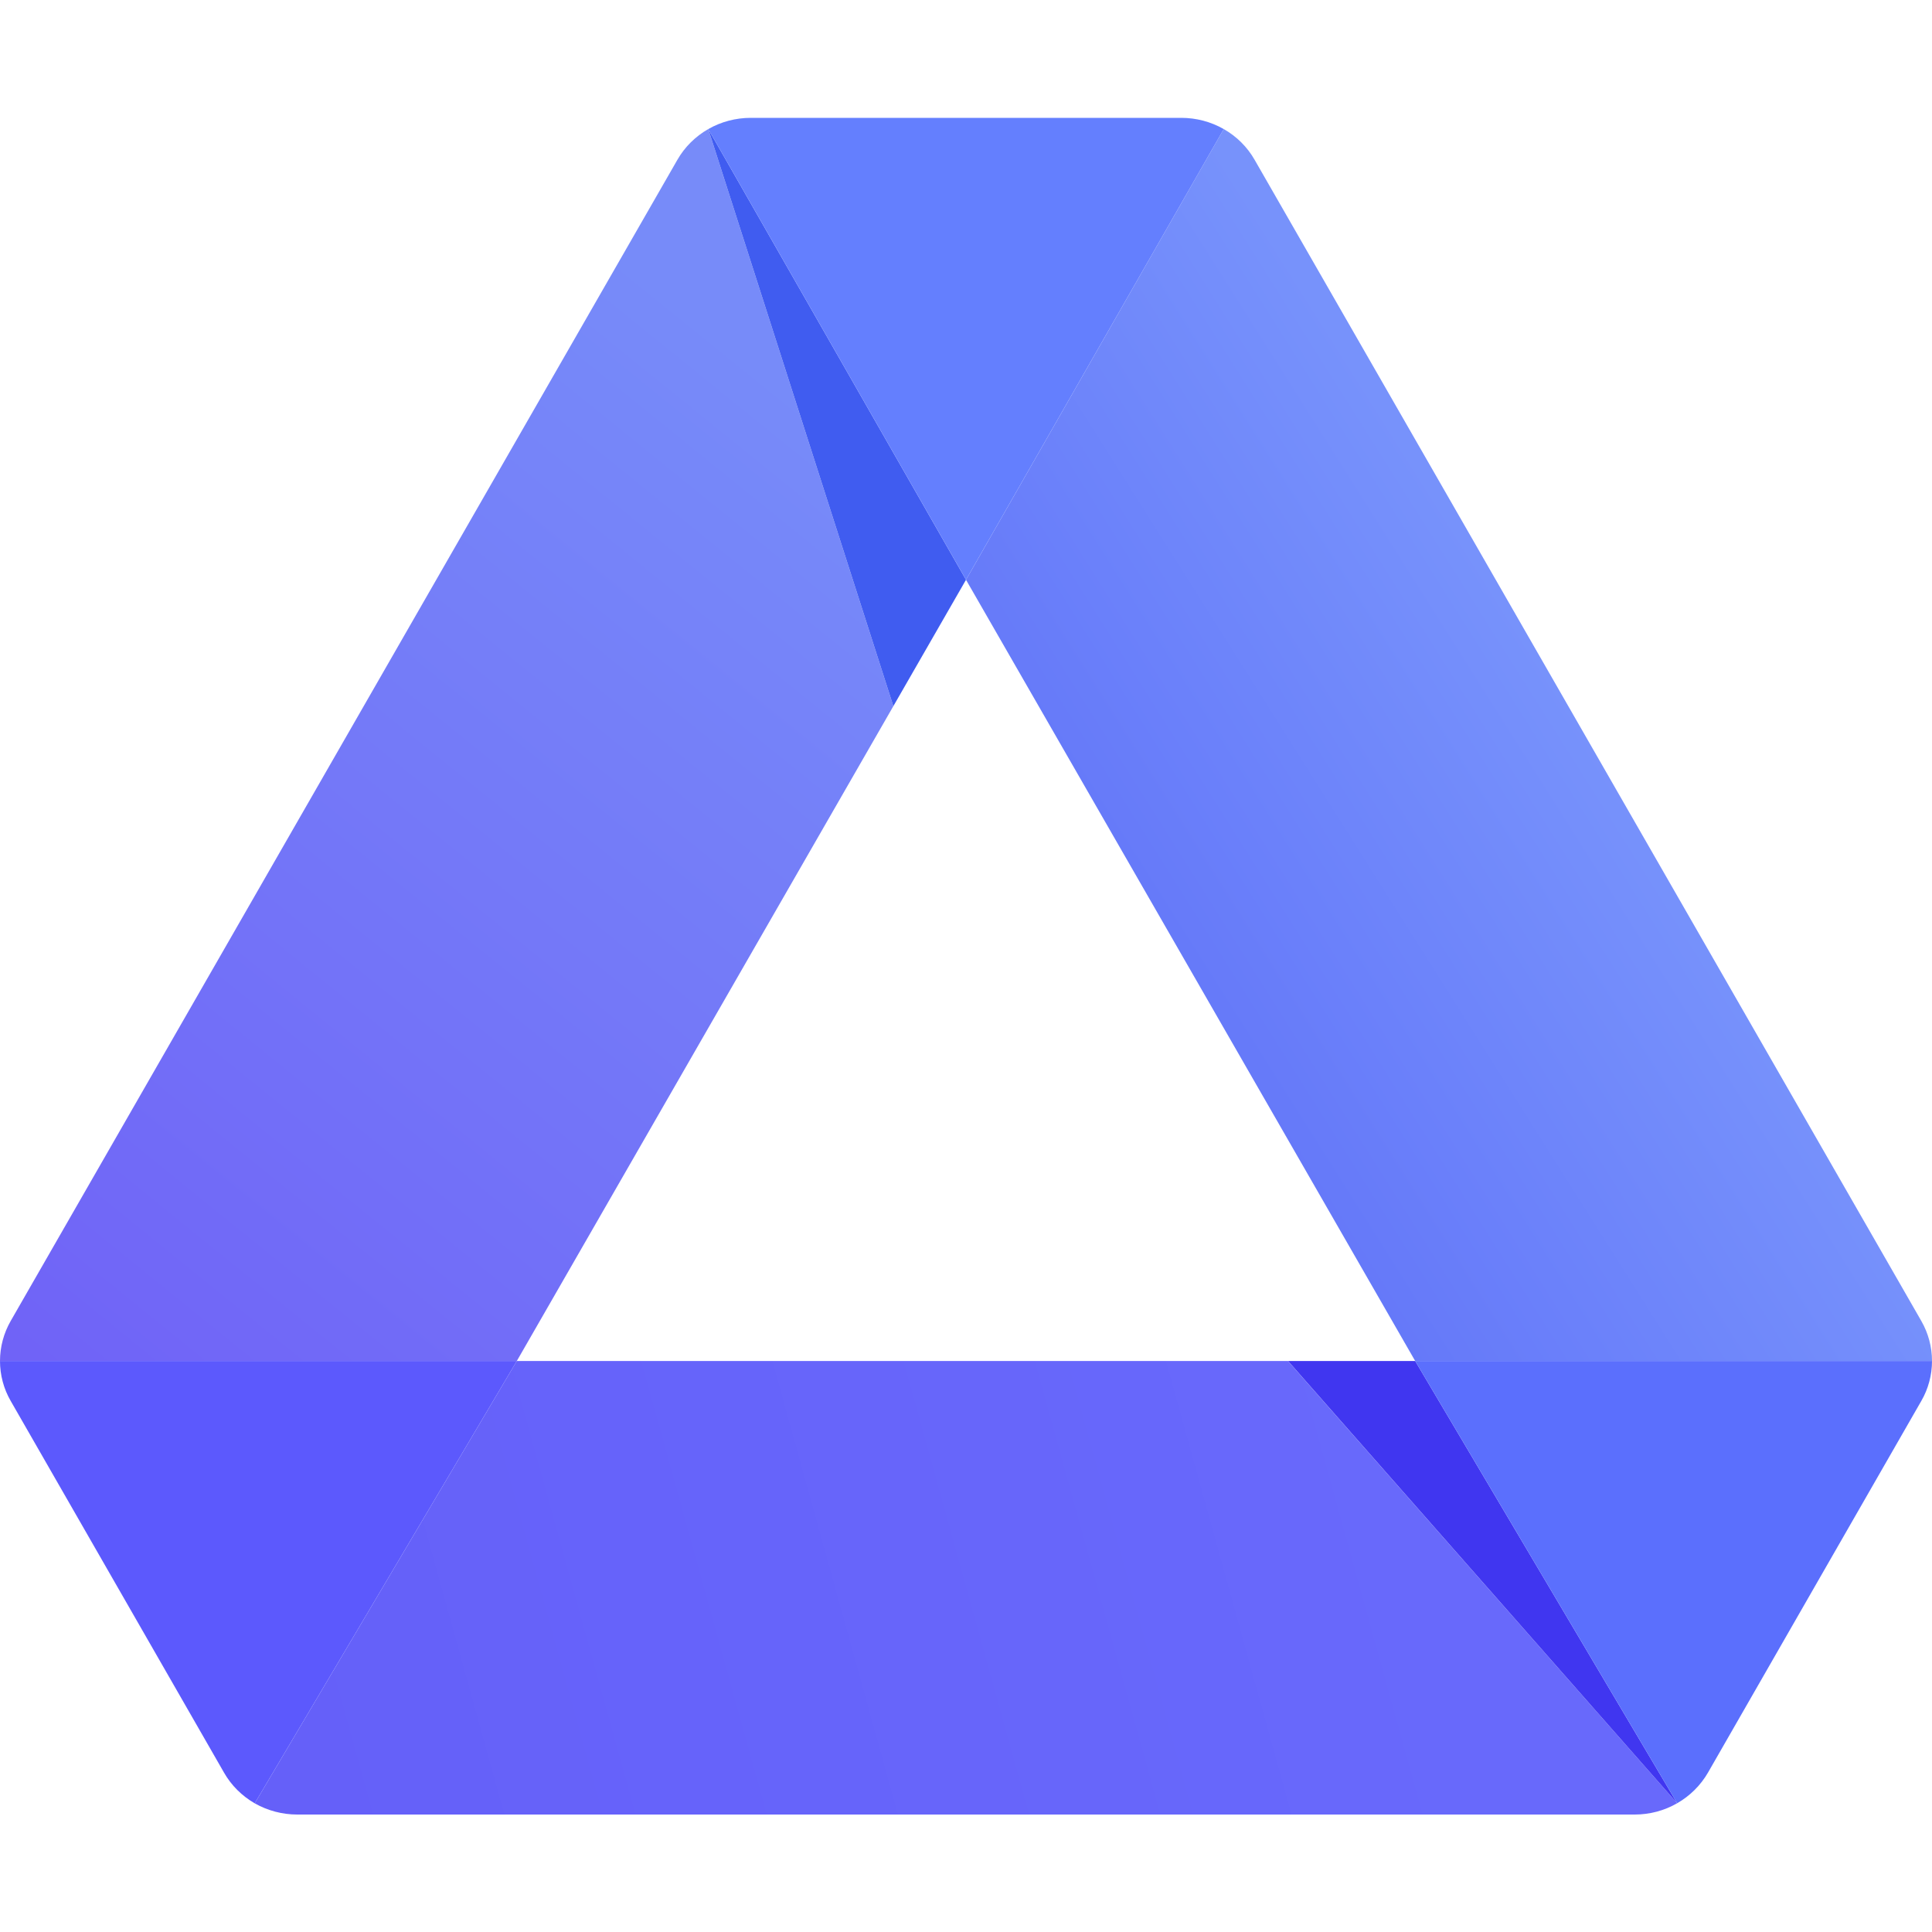
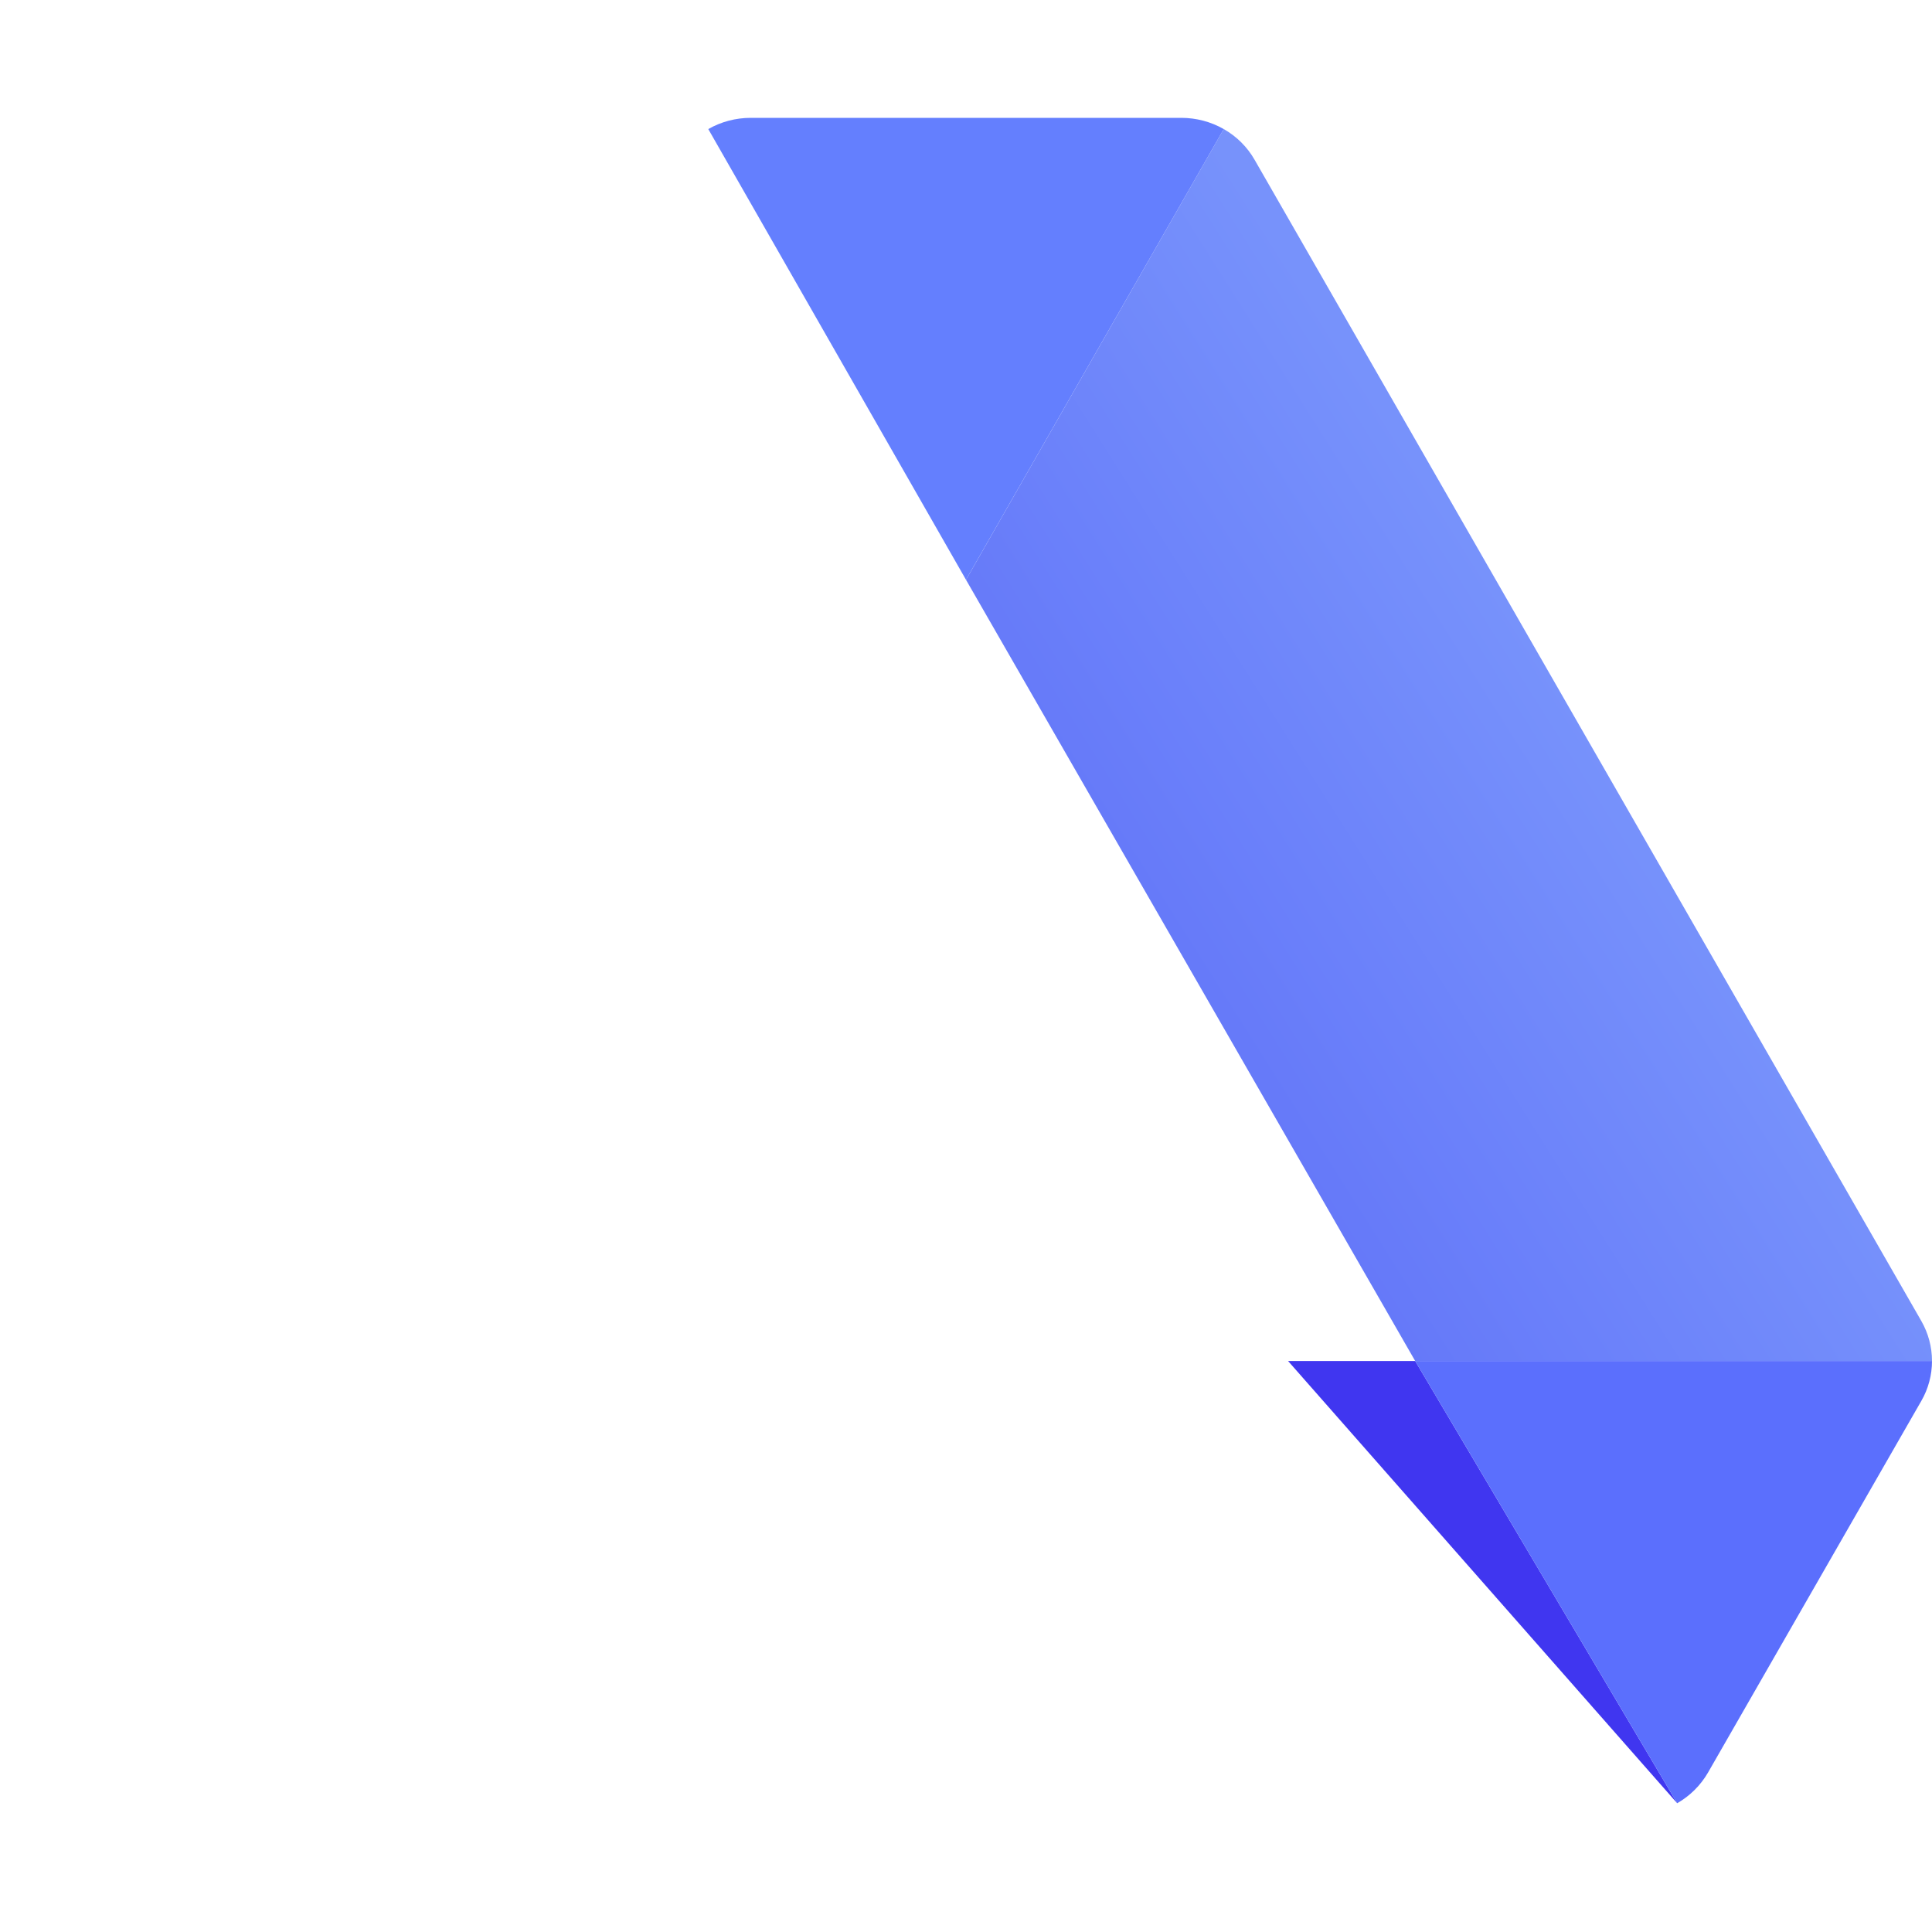
<svg xmlns="http://www.w3.org/2000/svg" width="20" height="20" viewBox="0 0 20 20" fill="none">
-   <path d="M16.923 18.784C17.077 18.784 17.229 18.744 17.362 18.667L13.333 14.089H5.35L2.637 18.668C2.771 18.744 2.923 18.784 3.077 18.784H16.923Z" fill="url(#paint0_linear_3713_22665)" />
  <path d="M12.987 1.653C12.912 1.522 12.802 1.412 12.668 1.336L10 6.002L14.65 14.089H20C20 13.944 19.962 13.801 19.889 13.674L12.987 1.653Z" fill="url(#paint1_linear_3713_22665)" />
-   <path d="M0.111 13.674C0.038 13.801 0 13.944 0 14.089H5.35L9.248 7.31L7.332 1.336C7.199 1.412 7.088 1.522 7.013 1.653L0.111 13.674Z" fill="url(#paint2_linear_3713_22665)" />
-   <path d="M2.319 18.35C2.394 18.482 2.504 18.591 2.637 18.668L5.35 14.089H0C0 14.234 0.038 14.377 0.111 14.503L2.319 18.35Z" fill="#5C59FD" />
  <path d="M17.362 18.667L14.65 14.089H13.334L17.362 18.667Z" fill="#4036F0" />
-   <path d="M19.889 14.503C19.962 14.377 20 14.234 20 14.089H14.65L17.362 18.667C17.495 18.591 17.605 18.481 17.681 18.35L19.889 14.503Z" fill="#5B6FFD" />
-   <path d="M10 6.002L7.332 1.336L9.248 7.31L10 6.002Z" fill="#405CF0" />
+   <path d="M19.889 14.503C19.962 14.377 20 14.234 20 14.089H14.65L17.362 18.667C17.495 18.591 17.605 18.481 17.681 18.35Z" fill="#5B6FFD" />
  <path d="M12.229 1.22H7.771C7.617 1.22 7.465 1.26 7.332 1.336L10 6.002L12.668 1.336C12.535 1.26 12.383 1.22 12.229 1.22Z" fill="#647FFE" />
  <defs>
    <linearGradient id="paint0_linear_3713_22665" x1="14.455" y1="15.355" x2="3.109" y2="18.496" gradientUnits="userSpaceOnUse">
      <stop stop-color="#6869FB" />
      <stop offset="1" stop-color="#6560F9" />
    </linearGradient>
    <linearGradient id="paint1_linear_3713_22665" x1="16.731" y1="8.015" x2="12.211" y2="10.867" gradientUnits="userSpaceOnUse">
      <stop stop-color="#7792FB" />
      <stop offset="1" stop-color="#6477F9" />
    </linearGradient>
    <linearGradient id="paint2_linear_3713_22665" x1="8.397" y1="4.201" x2="0.385" y2="14.105" gradientUnits="userSpaceOnUse">
      <stop stop-color="#778BF9" />
      <stop offset="1" stop-color="#7063F7" />
    </linearGradient>
  </defs>
</svg>